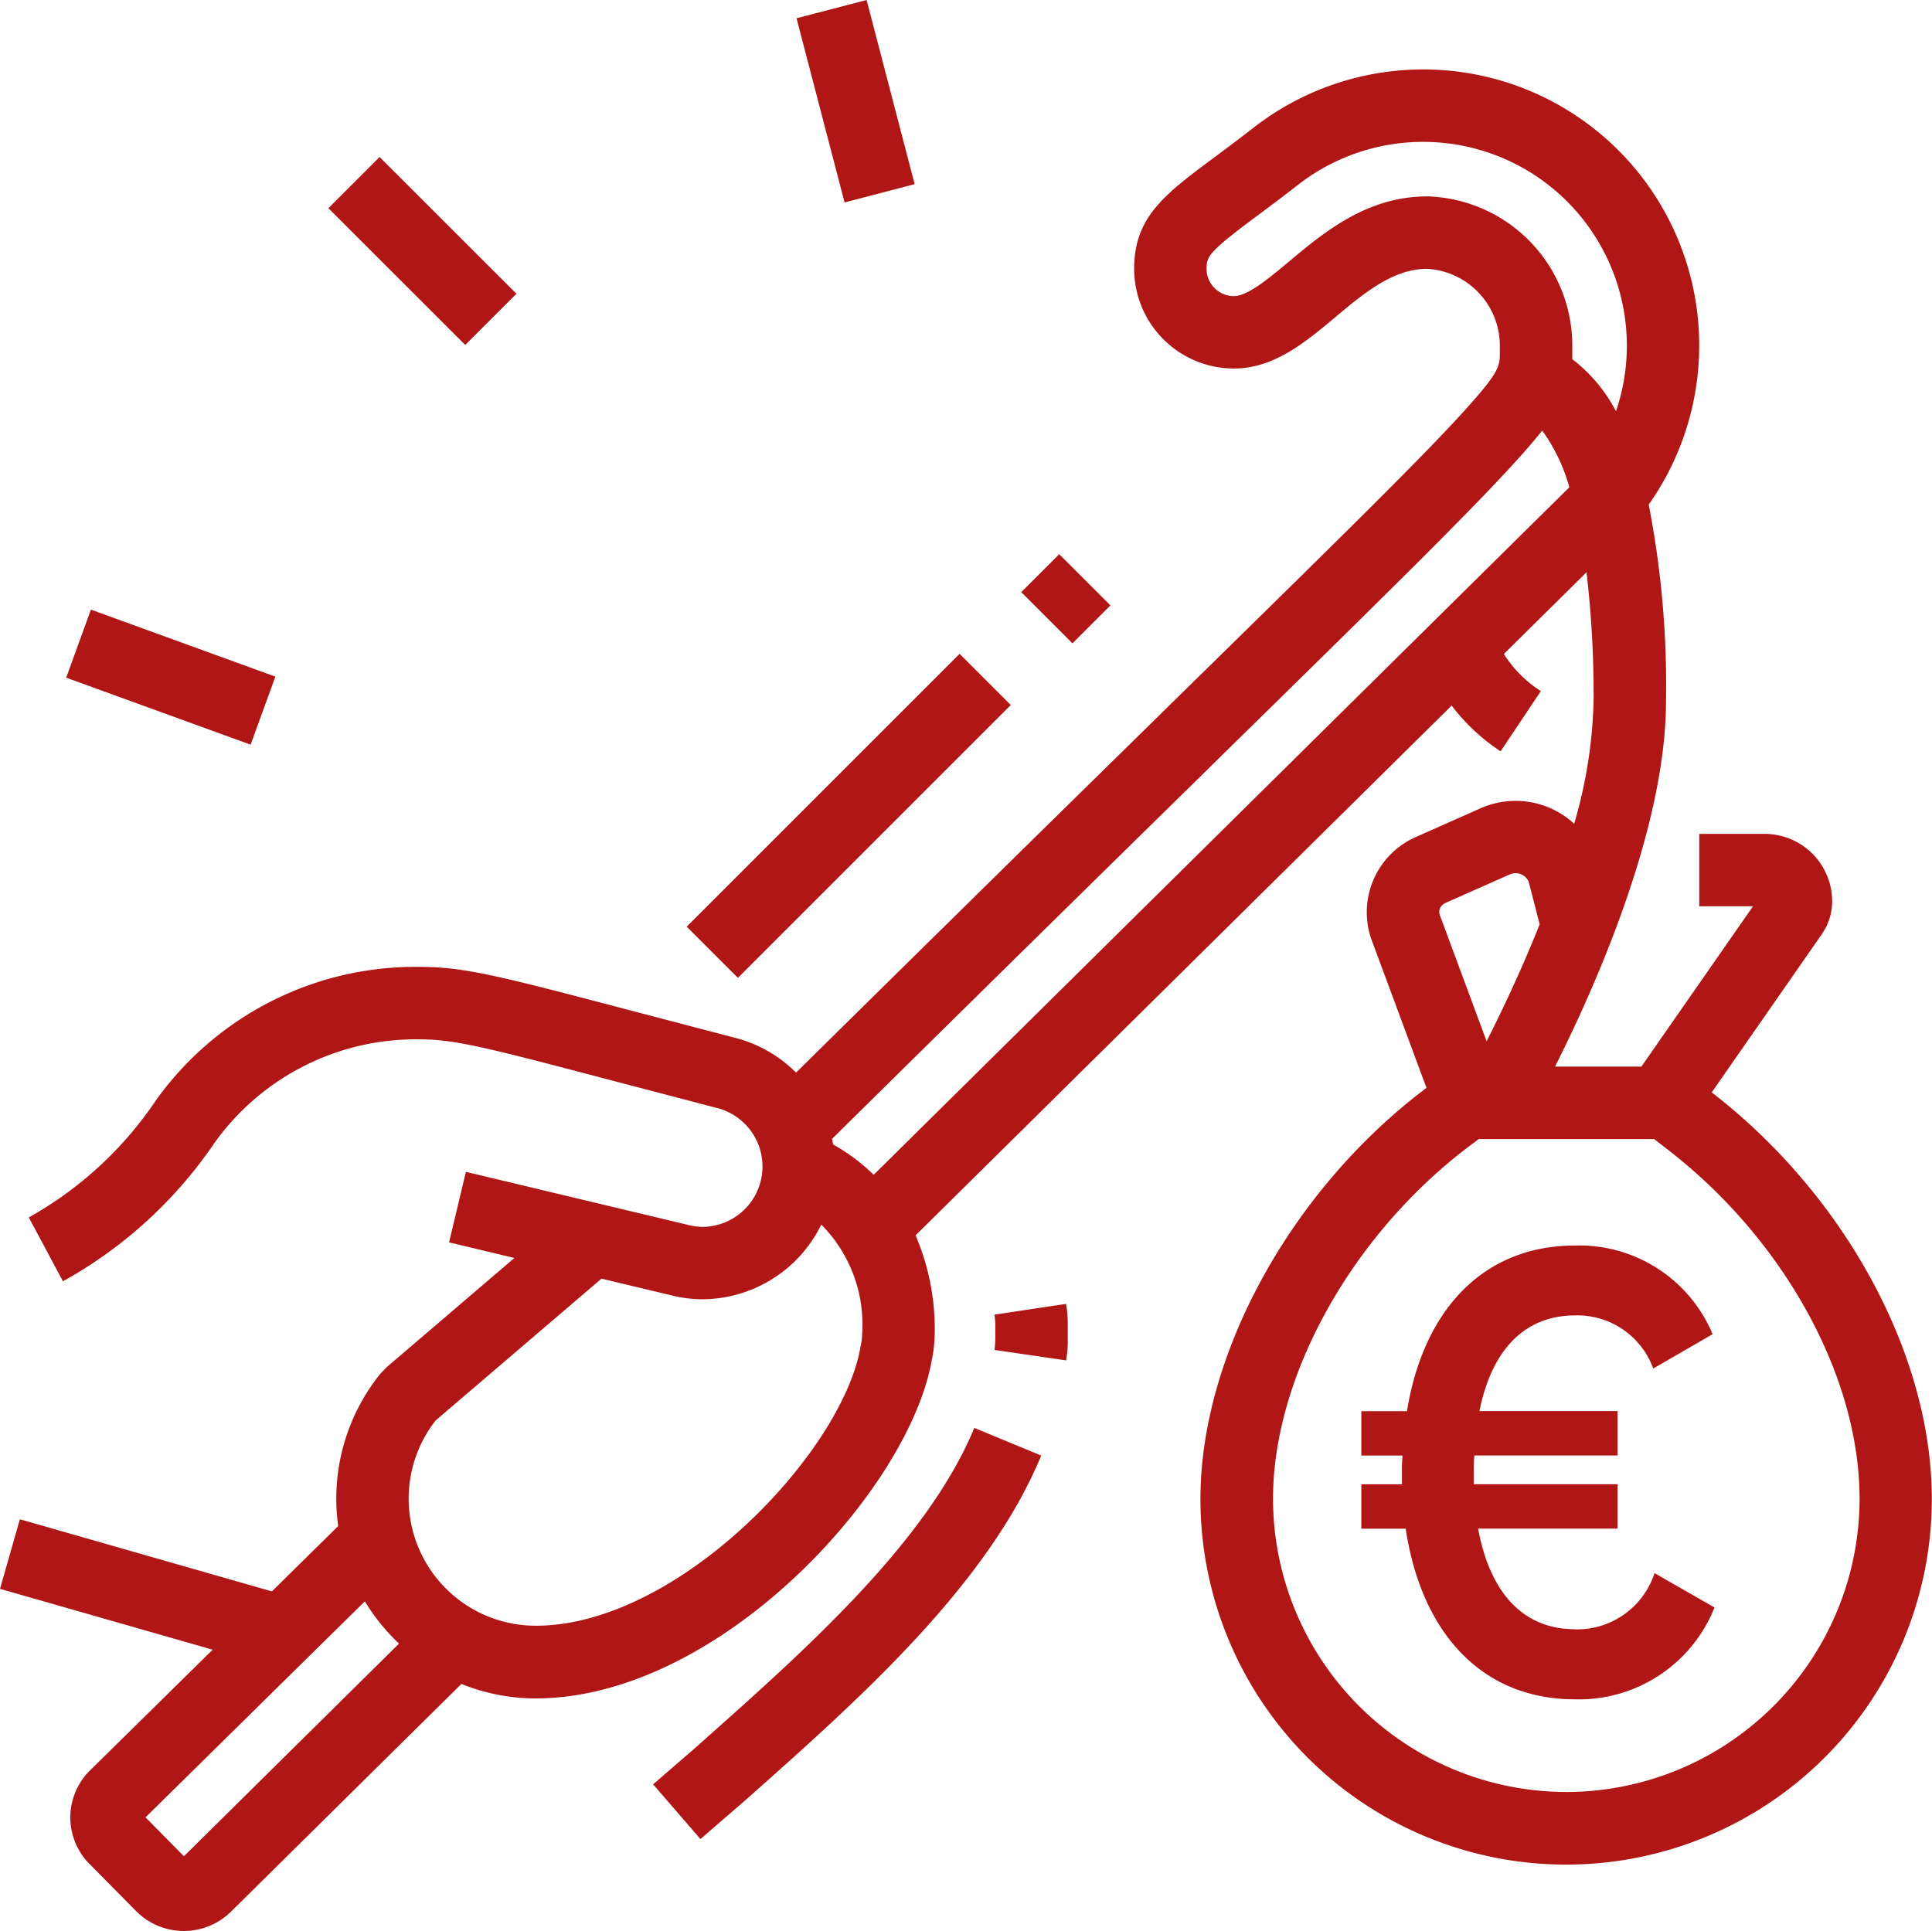
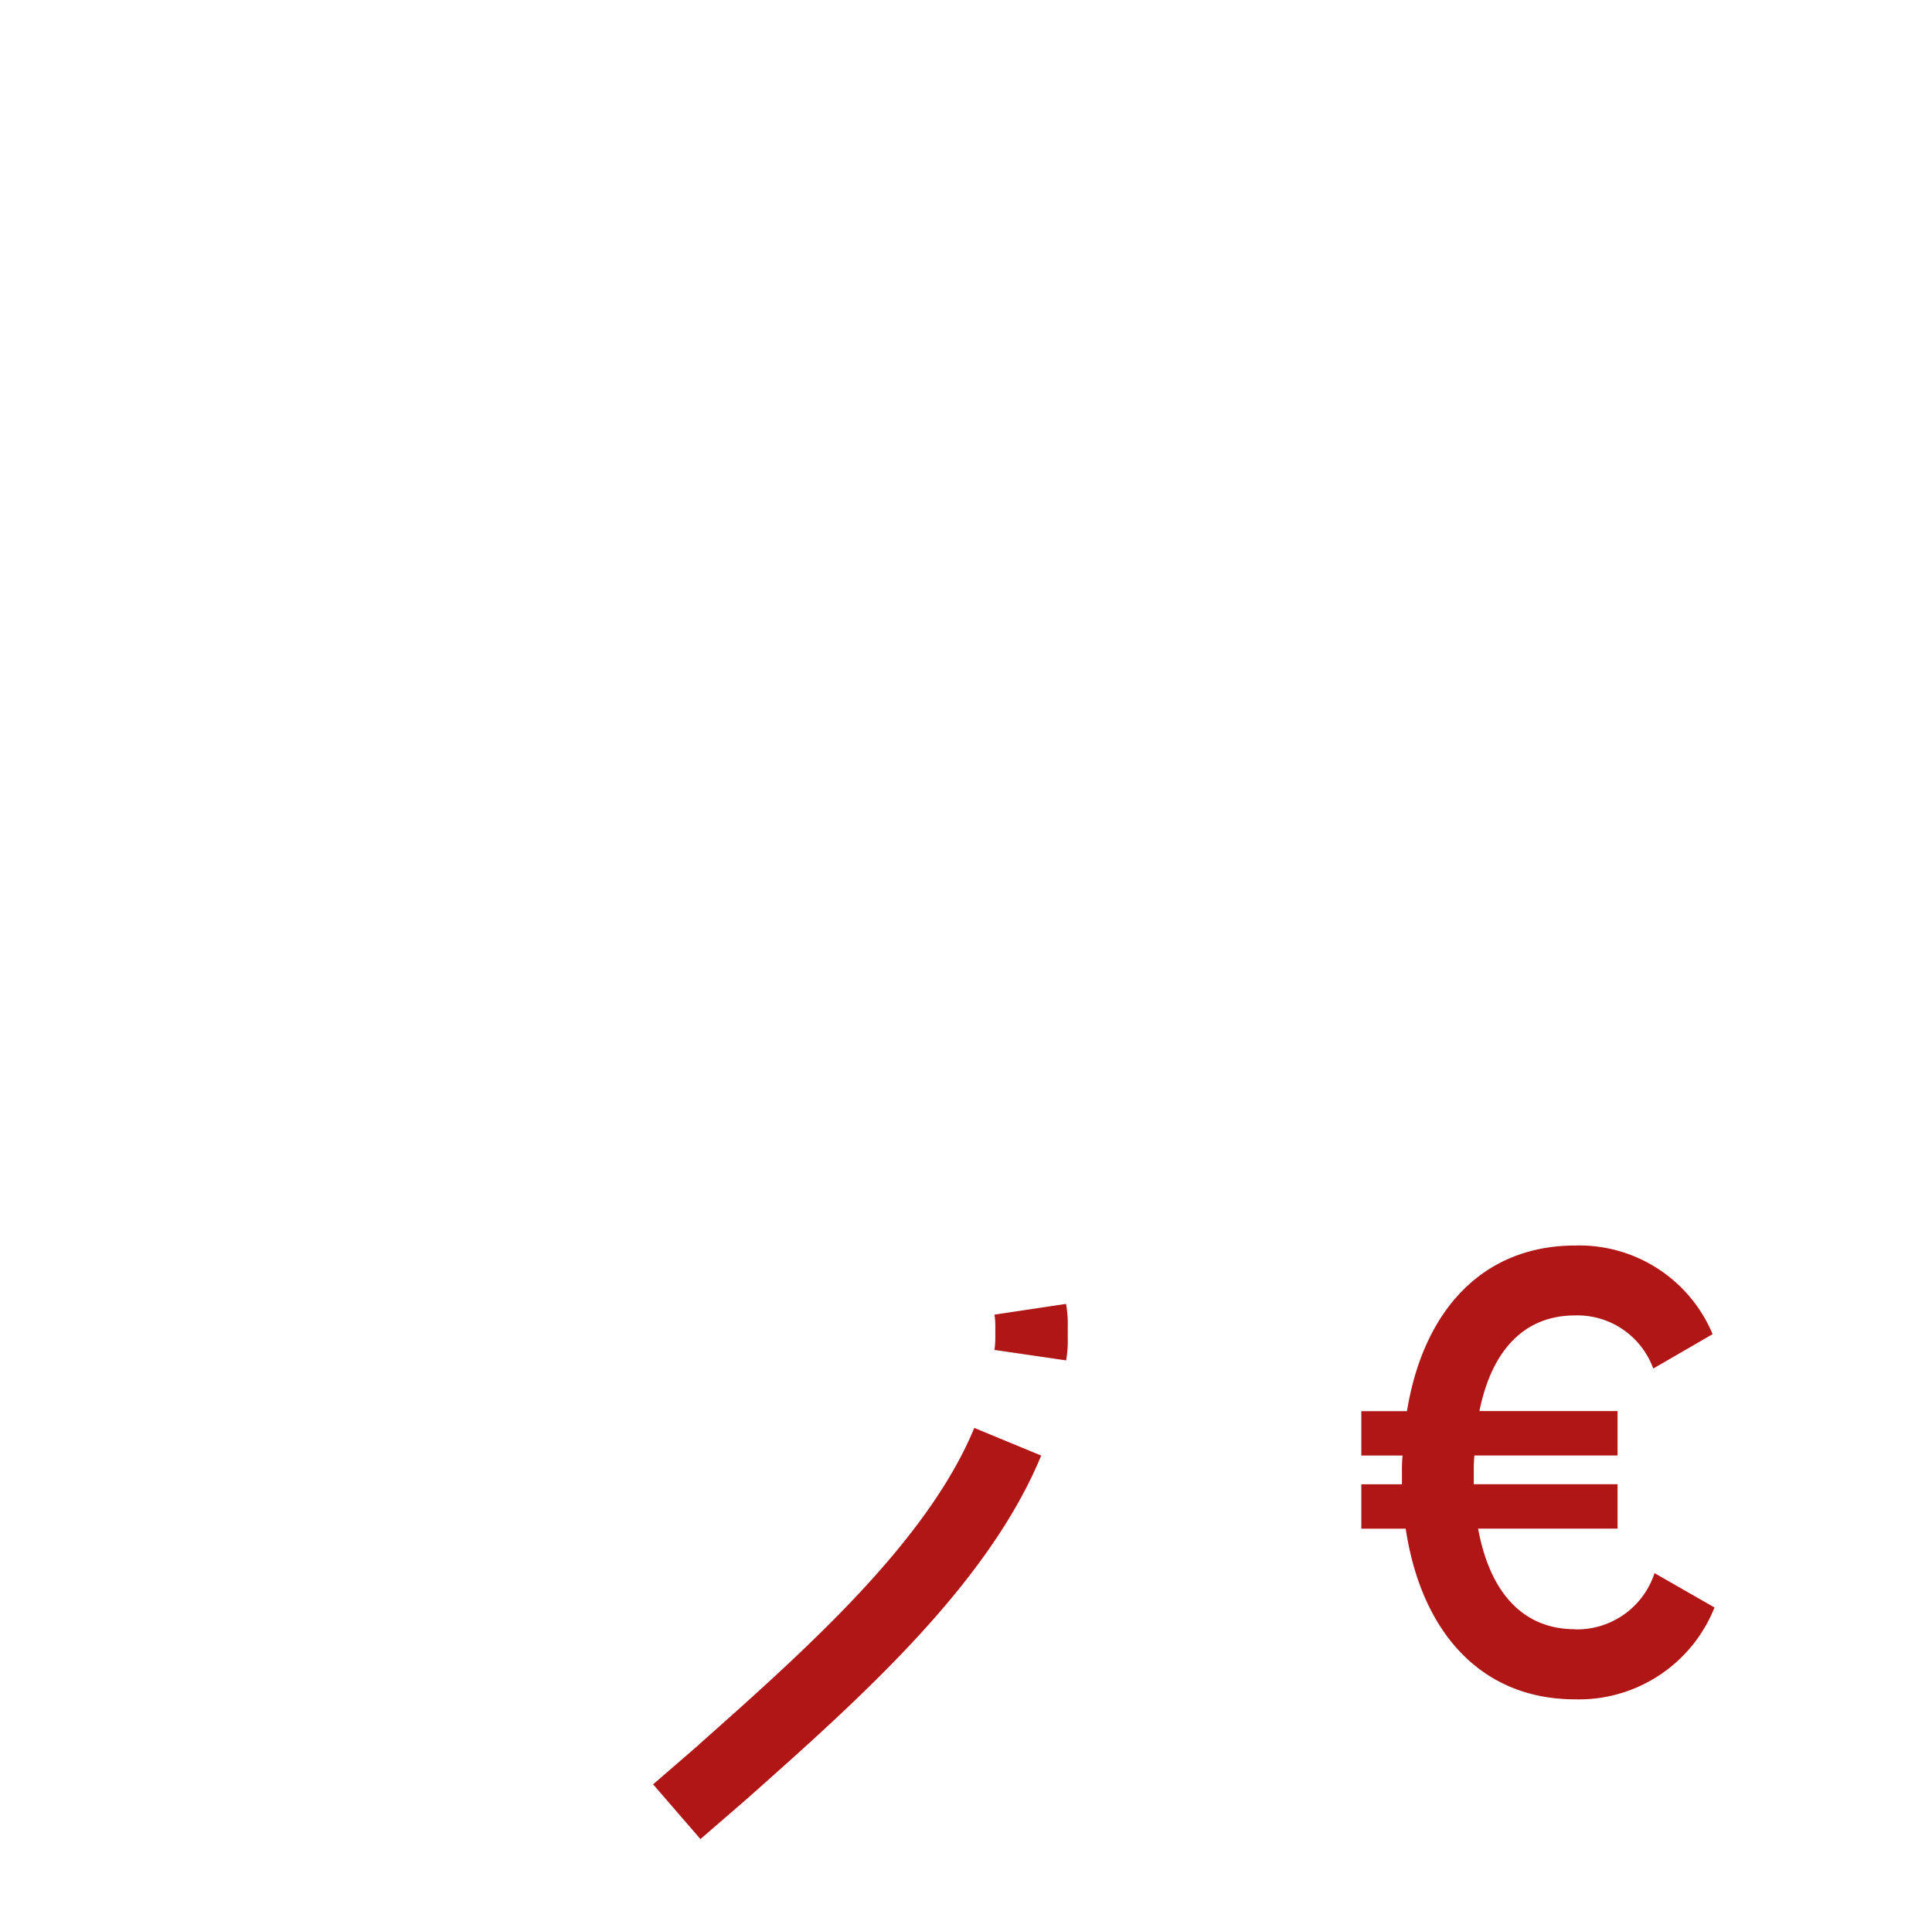
<svg xmlns="http://www.w3.org/2000/svg" id="pwa_icons_altersvorsorge" width="106.841" height="106.795" viewBox="0 0 106.841 106.795">
-   <path id="Path_106" data-name="Path 106" d="M166.124,132.395l2.1-2.1,2.832,2.832-2.1,2.1Zm-18.5,18.5,15.09-15.09,2.832,2.832-15.09,15.09Z" transform="translate(-109.649 -99.644)" fill="#af1615" />
-   <path id="Path_107" data-name="Path 107" d="M152.21,118l6.117-8.79.2-.341a3.307,3.307,0,0,0,.333-1.476,3.735,3.735,0,0,0-3.676-3.676H151.51v4.005h2.972l-6.172,8.866h-4.776c2.209-4.389,6.138-13.179,6.138-20.223a52.235,52.235,0,0,0-.957-10.86,15.266,15.266,0,0,0-21.808-20.881c-.839.653-1.581,1.206-2.175,1.648-2.791,2.074-4.473,3.326-4.473,6.193a5.522,5.522,0,0,0,5.514,5.514c2.217,0,3.946-1.446,5.624-2.85,1.564-1.311,3.183-2.664,5.055-2.664a4.263,4.263,0,0,1,4.03,4.233V77c.008.831.013,1.113-1.813,3.149-2.3,2.572-6.994,7.175-16.345,16.345l-1.079,1.062q-9.856,9.668-19.683,19.364a7.324,7.324,0,0,0-3.4-1.931l-5.6-1.467c-7.344-1.931-9.317-2.449-11.8-2.449A17.622,17.622,0,0,0,66.132,118.5a20.543,20.543,0,0,1-7,6.429l1.889,3.533A24.461,24.461,0,0,0,69.4,120.81a13.677,13.677,0,0,1,11.366-5.729c1.965,0,3.828.489,10.78,2.319l5.62,1.471a3.339,3.339,0,0,1-.805,6.581,3.425,3.425,0,0,1-.826-.122l-12.23-2.922-.932,3.9,3.613.864-7.045,6.024-.354.363a11,11,0,0,0-2.344,8.44l-3.668,3.613L58.64,141.623l-1.1,3.849L69.3,148.837l-6.8,6.695a3.649,3.649,0,0,0-.03,5.135l2.605,2.635a3.715,3.715,0,0,0,5.228.034l12.753-12.605a10.932,10.932,0,0,0,4.11.8c10.122,0,20.624-11.467,21.9-18.7a7.47,7.47,0,0,0,.164-1.526,13.112,13.112,0,0,0-1.058-5.384l29.645-29.3a10.958,10.958,0,0,0,2.707,2.529l2.226-3.33a6.686,6.686,0,0,1-2.045-2.053l4.57-4.519a57.935,57.935,0,0,1,.392,7.129,26.219,26.219,0,0,1-1.075,6.779,4.781,4.781,0,0,0-5.164-.86l-3.579,1.589a4.546,4.546,0,0,0-2.4,5.852l2.976,8.027c-7.475,5.62-12.5,14.755-12.5,22.736a20.223,20.223,0,1,0,40.446,0c0-7.951-4.777-16.775-12.171-22.487Zm-15.759-49.54c-3.326,0-5.712,2-7.626,3.6-1.126.94-2.289,1.914-3.052,1.914a1.51,1.51,0,0,1-1.509-1.509c0-.691.105-.932,2.863-2.981.578-.43,1.37-1.02,2.239-1.7A11.265,11.265,0,0,1,147.505,76.7a11.227,11.227,0,0,1-.6,3.642,8.661,8.661,0,0,0-2.416-2.879v-.776a8.256,8.256,0,0,0-8.035-8.229Zm-68.739,91.8-2.125-2.15,12.129-11.948a11.242,11.242,0,0,0,1.889,2.34Zm37.428-28.242-.017.084c-.991,5.8-10.055,15.409-17.955,15.409a7.025,7.025,0,0,1-5.54-11.349l9.174-7.846,3.773.9a7.251,7.251,0,0,0,1.783.24,7.356,7.356,0,0,0,6.6-4.131,7.838,7.838,0,0,1,2.264,5.97,3.585,3.585,0,0,1-.084.725Zm39.076-47.364-38.36,37.917a10.622,10.622,0,0,0-2.243-1.674c-.017-.105-.042-.207-.063-.308,8.491-8.385,15.135-14.907,20.514-20.185l1.062-1.046c10.8-10.594,15.586-15.286,17.7-17.947a9.9,9.9,0,0,1,1.5,3.132c-.038.038-.072.076-.105.114Zm-6.754,22.888,3.583-1.589a.791.791,0,0,1,1.029.4l.611,2.365c-1.037,2.6-2.137,4.895-2.934,6.467l-2.551-6.88-.025-.059a.54.54,0,0,1,.287-.7Zm6.695,49.165a16.238,16.238,0,0,1-16.218-16.218c0-6.783,4.38-14.637,10.9-19.536l.476-.358h9.7l.746.578c6.446,4.979,10.615,12.563,10.615,19.317a16.238,16.238,0,0,1-16.218,16.218ZM61.2,95.077l1.368-3.765,10.2,3.707L71.4,98.782Zm40.389-36.469,3.875-1.011,2.657,10.186-3.876,1.011ZM75.7,69.112l2.832-2.832L86.1,73.843l-2.832,2.832Z" transform="translate(-57.54 -57.597)" fill="#af1615" />
  <path id="Path_108" data-name="Path 108" d="M145.752,248.6l-2.542,2.2,2.618,3.027,2.563-2.218c6.248-5.548,13.326-11.838,16.281-18.992l-3.7-1.53c-2.605,6.3-9.317,12.264-15.223,17.508Zm20.295-24.372-3.959.594a4.111,4.111,0,0,1,.046.67v.624a4.762,4.762,0,0,1-.046.658l3.963.578a6.394,6.394,0,0,0,.089-1.265v-.573A6.574,6.574,0,0,0,166.047,224.229Zm28.145,17.993c-2.833,0-4.7-1.969-5.358-5.565h7.711V234.2h-7.951v-.658a8.561,8.561,0,0,1,.034-.932h7.917v-2.454h-7.639c.691-3.423,2.525-5.291,5.291-5.291a4.463,4.463,0,0,1,4.321,2.938l3.284-1.9A7.991,7.991,0,0,0,194.2,221c-5.118,0-8.4,3.6-9.3,9.161h-2.525v2.454h2.281a8.639,8.639,0,0,0-.034.932v.658h-2.247v2.454h2.454c.864,5.738,4.182,9.439,9.367,9.439a8.069,8.069,0,0,0,7.711-5.08l-3.318-1.9a4.507,4.507,0,0,1-4.389,3.111Z" transform="translate(-107.093 -152.113)" fill="#af1615" />
</svg>